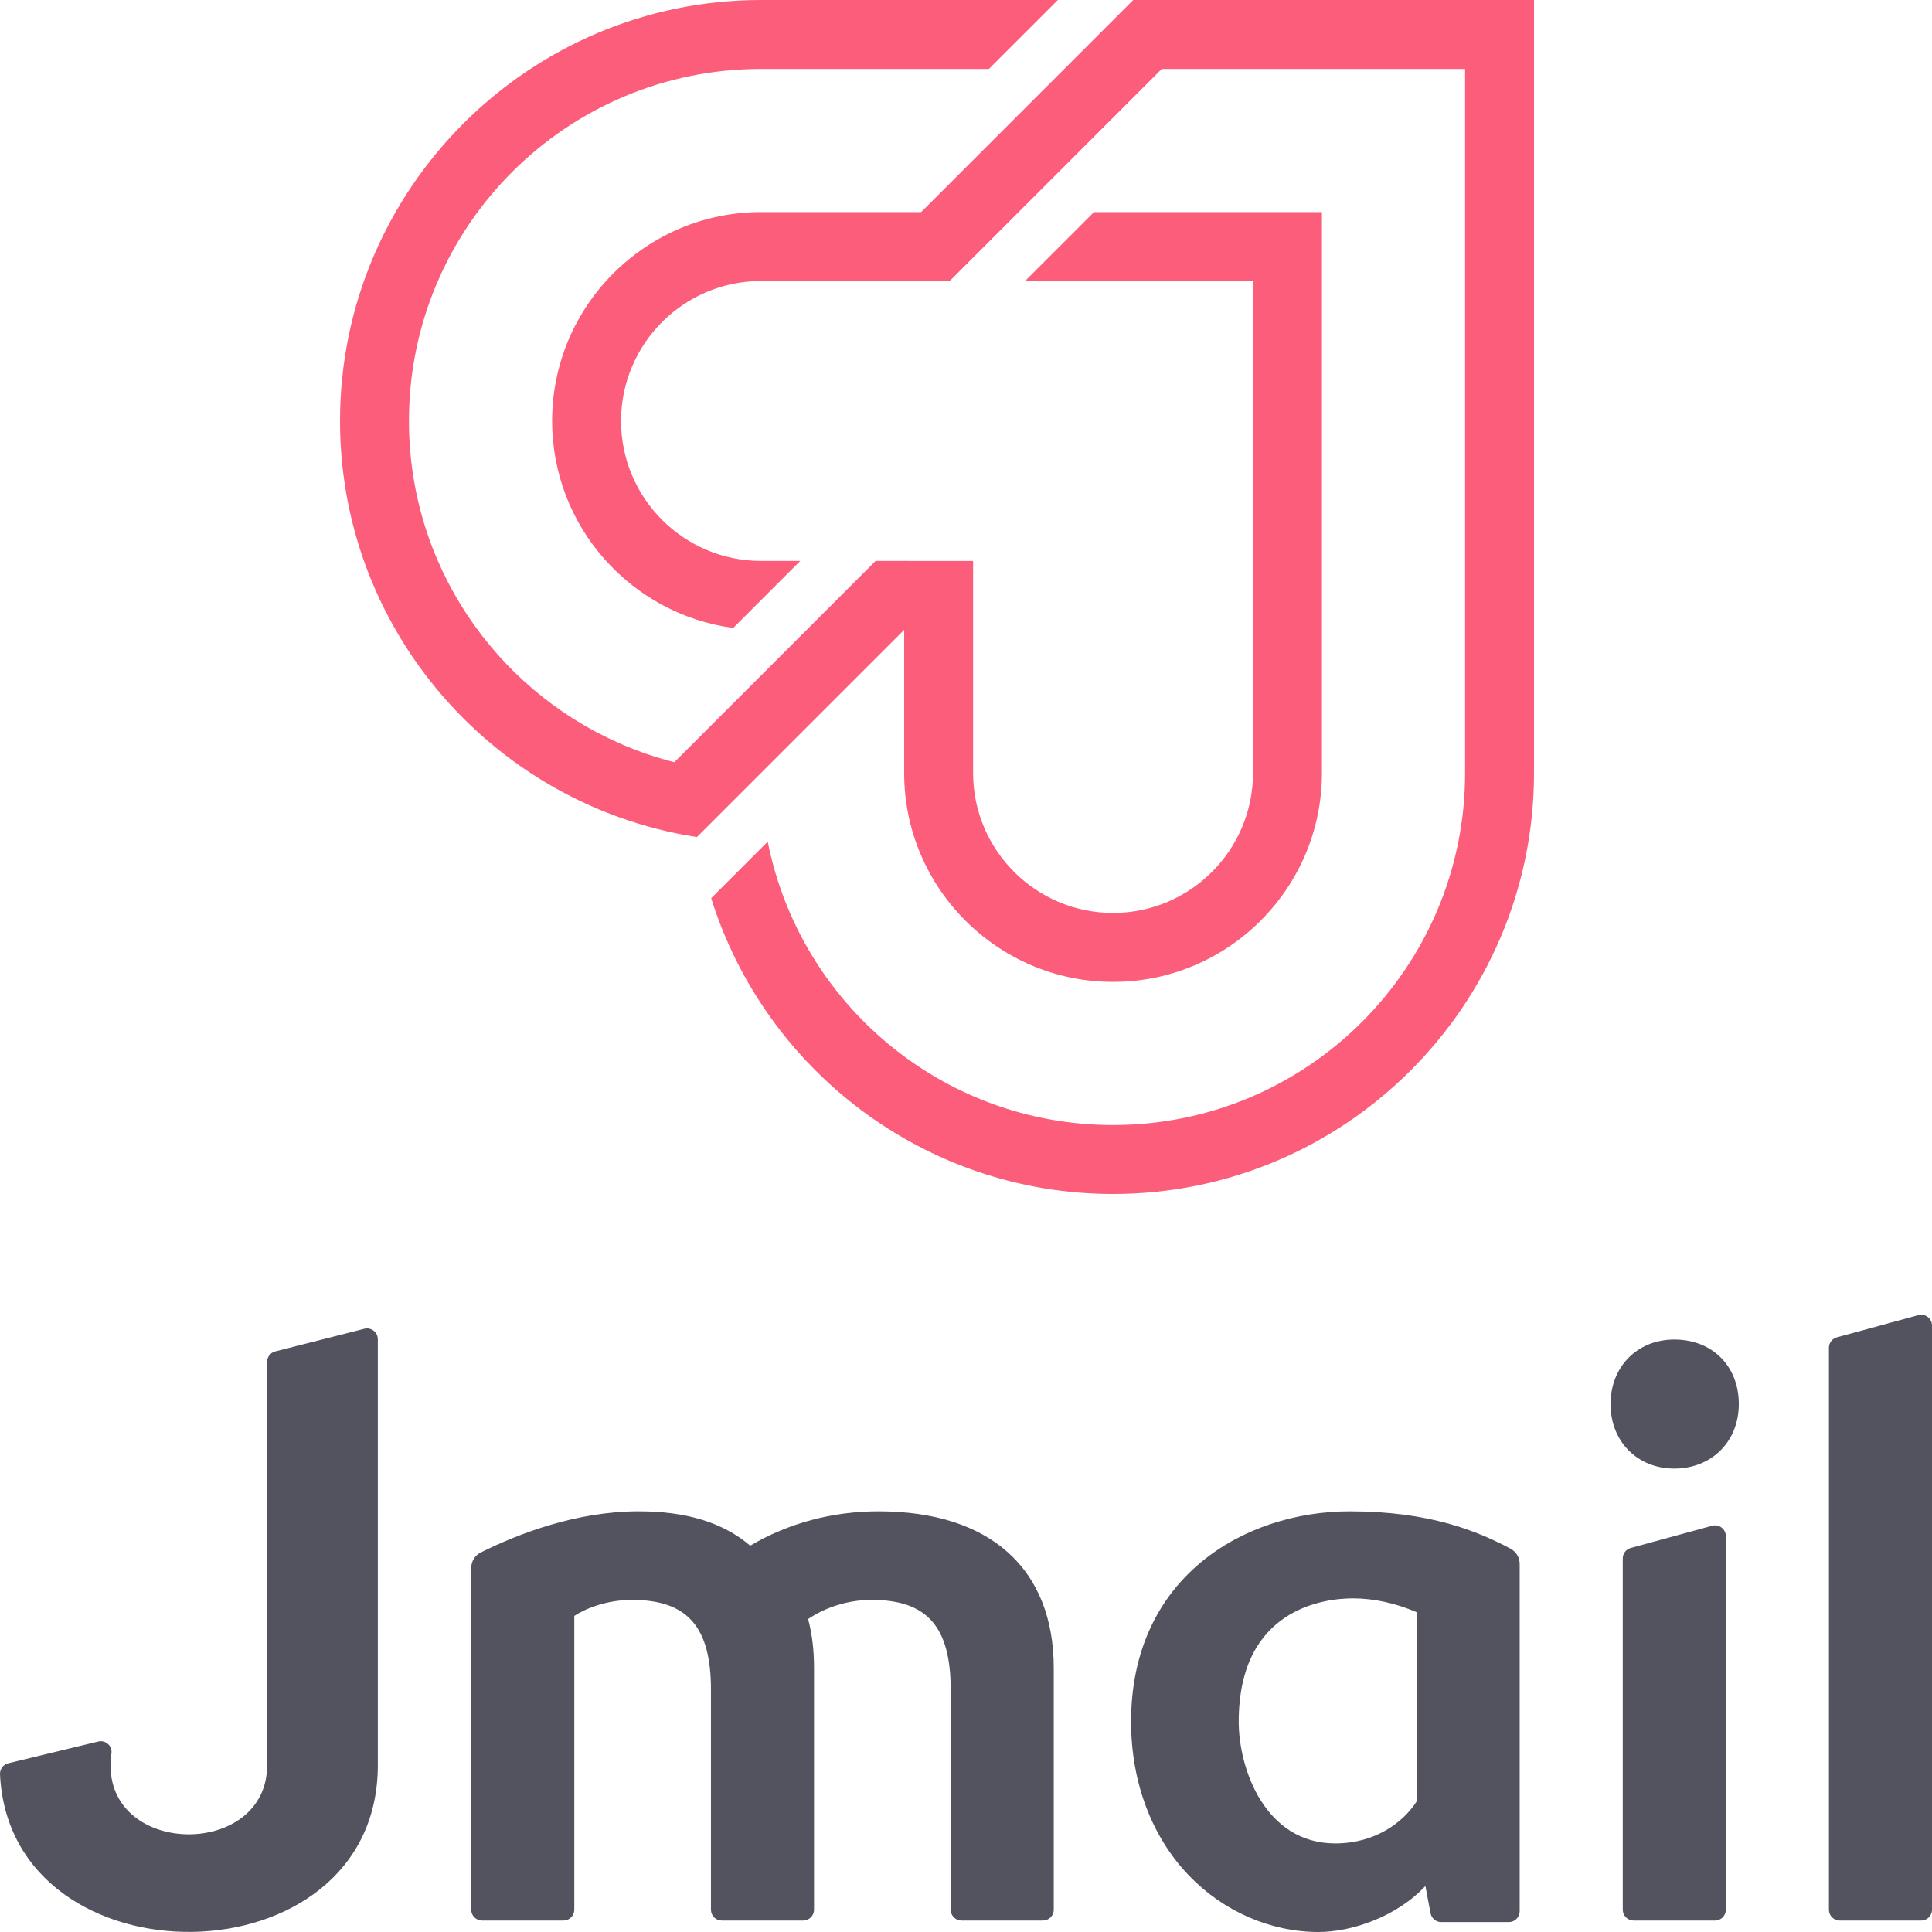
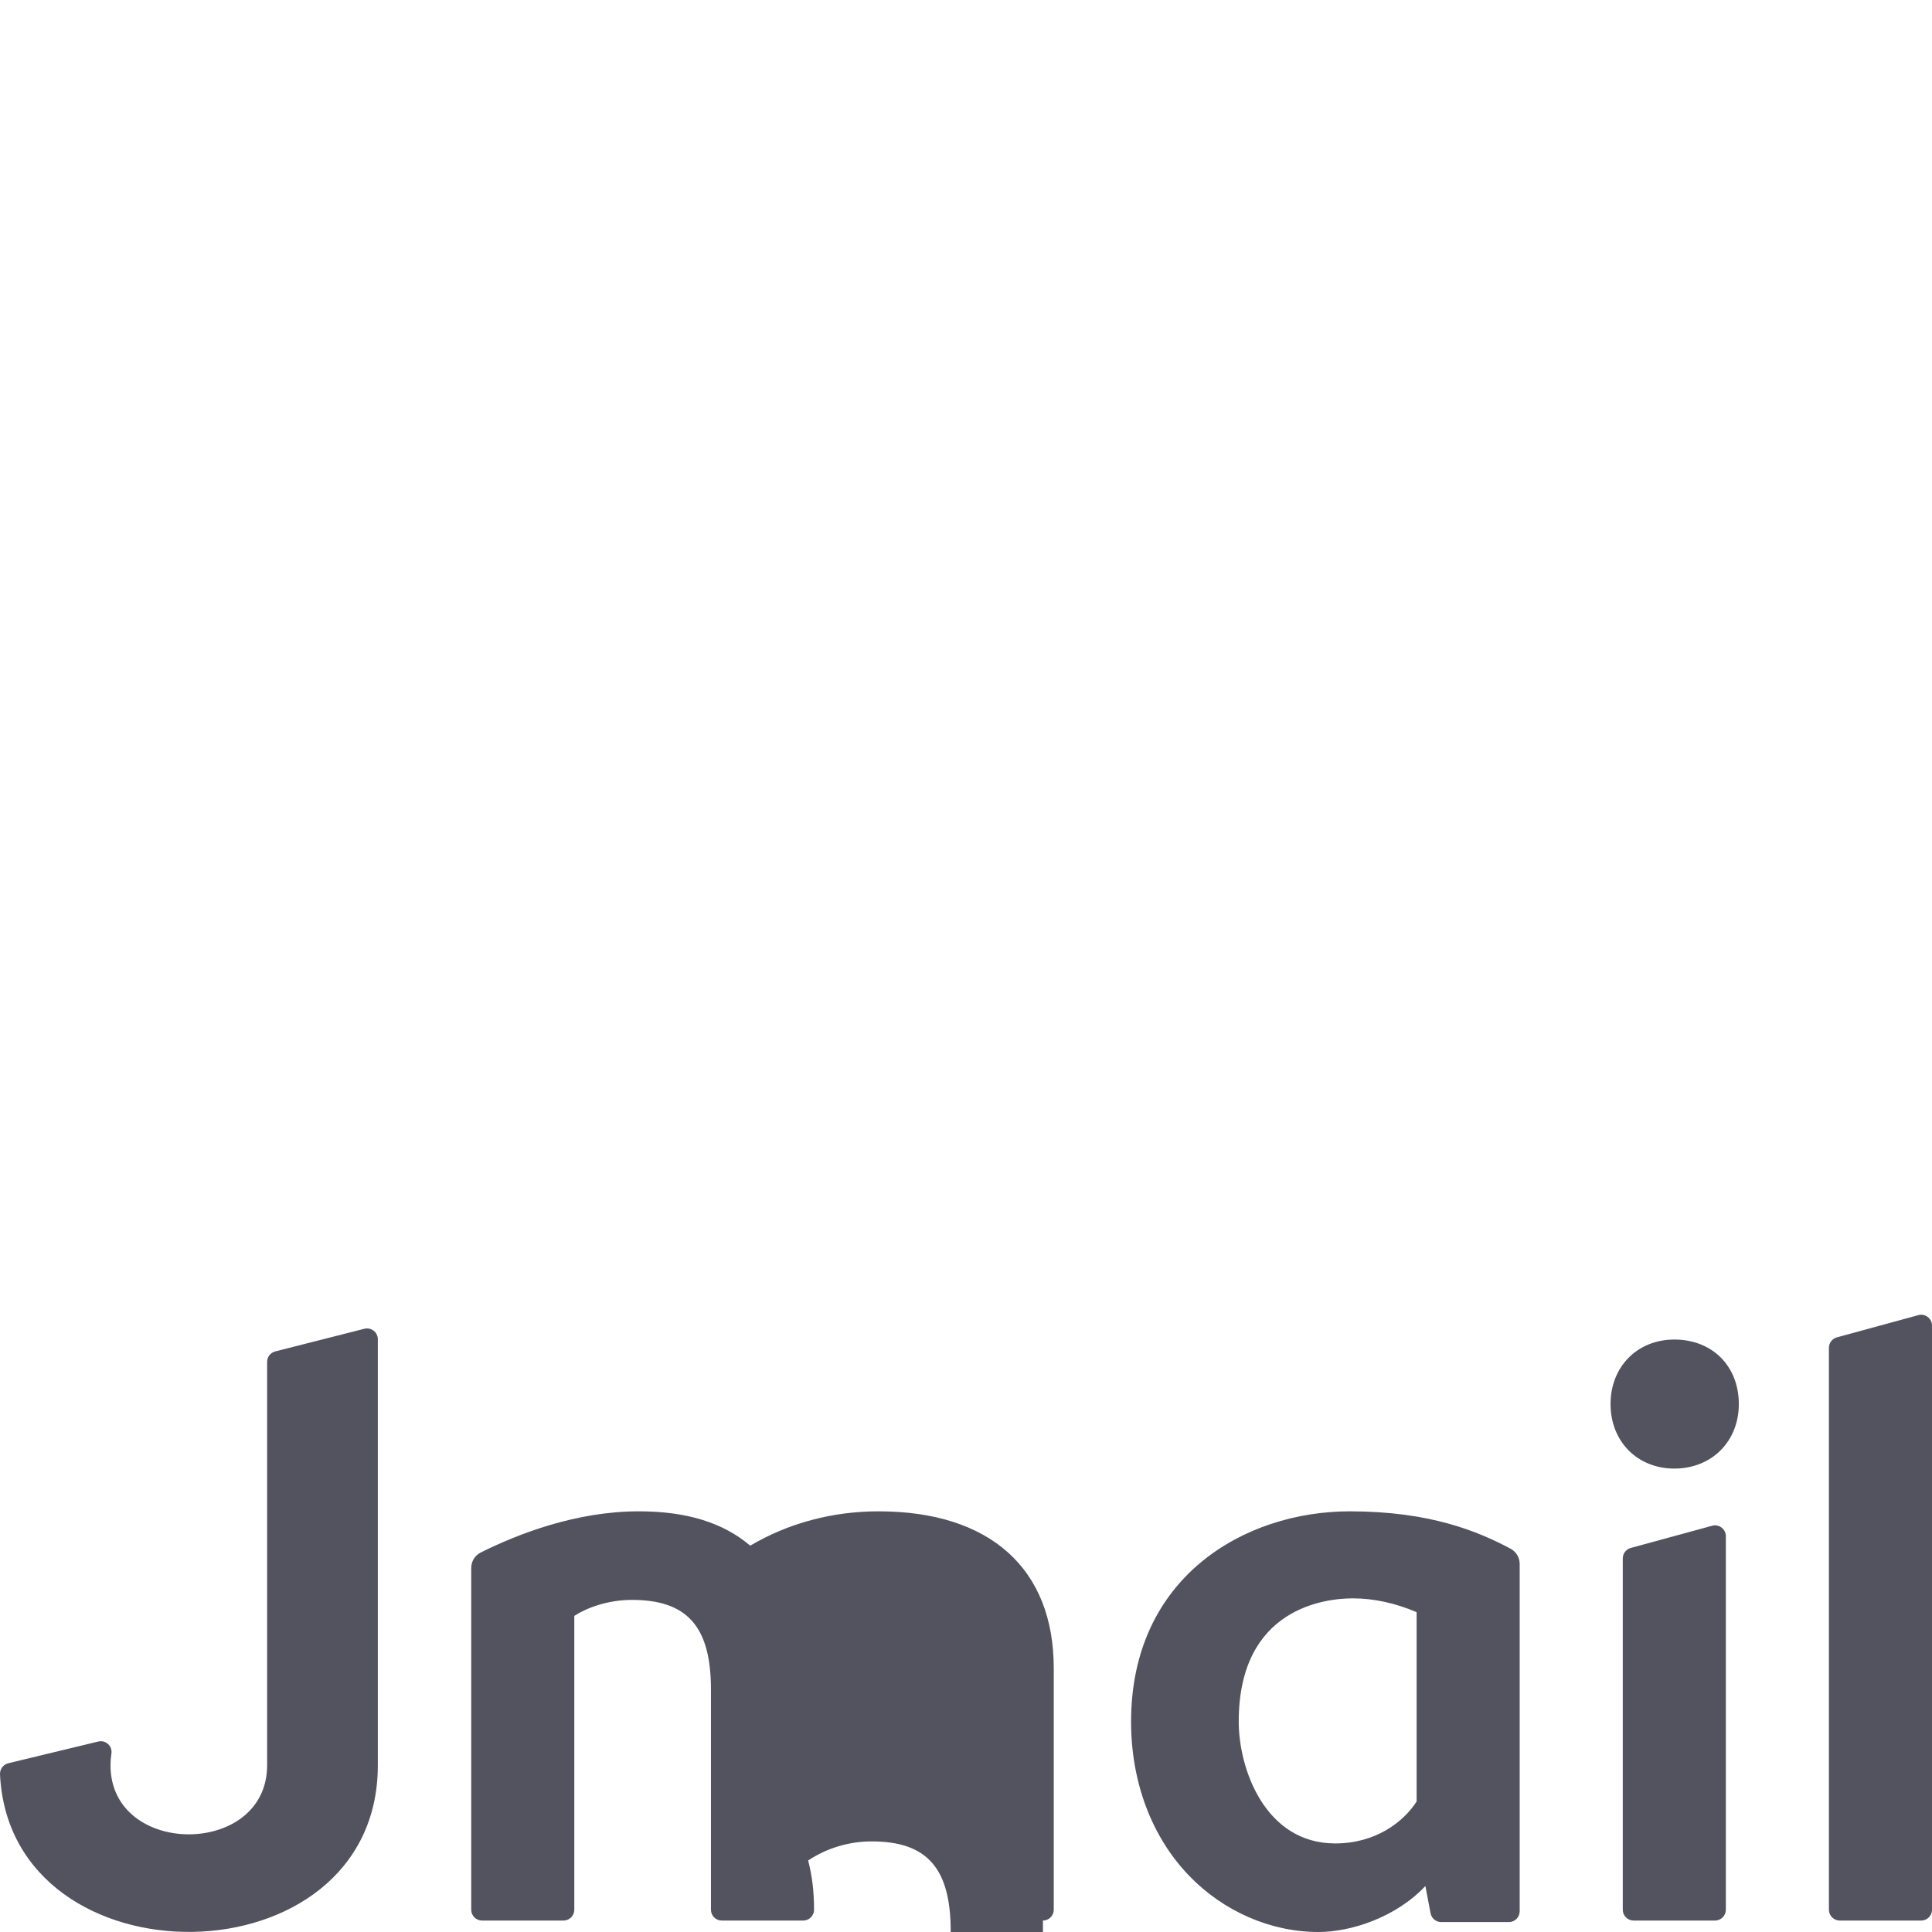
<svg xmlns="http://www.w3.org/2000/svg" id="_レイヤー_2" data-name="レイヤー 2" viewBox="0 0 2000 2000">
  <g id="logo-2_jmail_default">
    <g>
-       <path d="M391.125,1386.401v441.034h0c0,226.801-380.615,229.929-391.113,9.382-.257-5.394,3.333-10.241,8.583-11.509l93.049-22.473c7.716-1.863,14.934,4.666,13.686,12.505-.612,3.843-.933,7.874-.933,12.095,0,95.274,162.121,95.274,162.121,0v-417.602c0-5.124,3.477-9.595,8.443-10.857l92.202-23.432c7.081-1.799,13.961,3.551,13.961,10.857ZM1079.647,1988.145c6.187,0,11.202-5.015,11.202-11.202v-250.008c0-103.219-66.113-162.418-181.386-162.418-47.695,0-93.503,12.28-132.824,35.556-28.131-23.917-65.932-35.556-115.344-35.556-64.654,0-124.674,23.19-163.637,42.644-6.072,3.031-9.845,9.164-9.845,16.006v353.777c0,6.187,5.015,11.202,11.202,11.202h84.298c6.187,0,11.202-5.015,11.202-11.202v-304.181c12.315-8.025,34.198-16.56,59.668-16.56,57.333,0,81.797,27.772,81.797,92.861v227.88c0,6.187,5.015,11.202,11.202,11.202h84.298c6.187,0,11.202-5.015,11.202-11.202v-250.008c0-18.813-1.895-34.744-6.105-50.95,19.105-12.785,42.279-19.782,65.773-19.782,57.335,0,81.798,27.772,81.798,92.861v227.88c0,6.187,5.015,11.202,11.202,11.202h84.298ZM1475.558,1952.394l5.351,28.219c1.003,5.288,5.624,9.115,11.006,9.115h70.053c6.187,0,11.202-5.015,11.202-11.202v-359.523c0-6.644-3.67-12.724-9.578-15.867-33.822-17.98-83.284-38.618-166.275-38.618-109.058,0-226.435,68.137-226.435,217.739,0,62.572,21.297,119.17,59.967,159.371,35.686,37.094,84.55,58.373,134.065,58.373,33.357,0,80.019-14.989,110.646-47.606ZM1466.468,1668.893v196.01c-13.613,21.275-42.51,43.408-84.168,43.408-72.832,0-99.975-77.318-99.975-126.055,0-118.431,90.435-127.635,118.152-127.635,21.536,0,43.716,4.799,65.991,14.273ZM1691.082,1988.146h84.302c6.187,0,11.202-5.015,11.202-11.202v-386.695c0-7.387-7.025-12.752-14.151-10.807l-84.302,23.01c-4.872,1.33-8.252,5.756-8.252,10.807v363.685c0,6.187,5.015,11.202,11.202,11.202ZM1800.019,1453.477c0-39.325-27.466-66.79-66.786-66.79-38.24,0-65.999,28.091-65.999,66.79s27.759,66.786,65.999,66.786c38.7,0,66.786-28.087,66.786-66.786ZM1904.496,1988.146h84.302c6.187,0,11.202-5.015,11.202-11.202v-604.713c0-7.387-7.025-12.752-14.151-10.807l-84.303,23.01c-4.872,1.33-8.252,5.756-8.252,10.807v581.703c0,6.187,5.016,11.202,11.203,11.202Z" fill="#53535f" stroke-width="0" />
-       <path d="M1588,0v800.217c0,240.293-195.492,435.783-435.781,435.783-195.164,0-360.691-129.003-416.012-306.184l58.555-58.557c33.059,167.254,180.504,293.388,357.457,293.388,201.268,0,364.426-163.16,364.426-364.43V71.353h-313.977l-219.55,219.55h-195.337c-79.883,0-144.873,64.995-144.873,144.88s64.997,144.878,144.89,144.882h40.628l-69.383,69.383c-105.684-14.114-187.488-104.788-187.488-214.265,0-119.23,96.999-216.233,216.227-216.233h165.782L1173.111,0h414.889ZM935.988,652.024v148.193c0,119.228,96.999,216.229,216.231,216.229s216.231-97.001,216.231-216.229V219.55h-235.966l-71.355,71.353h235.966v509.314c0,79.883-64.99,144.873-144.876,144.873s-144.878-64.99-144.878-144.873v-219.546l-100.908-.004-208.382,208.382c-20.03-5.071-39.361-11.862-57.916-20.097-127.681-56.668-216.781-184.474-216.781-333.169h0c0-201.27,163.158-364.43,364.426-364.43h235.966L1095.098,0h-307.311c-240.293,0-435.787,195.49-435.787,435.783,0,167.829,95.417,313.722,234.804,386.501,17.431,9.101,35.531,17.062,54.239,23.775,25.791,9.252,52.666,16.213,80.427,20.468,0,.004,214.518-214.504,214.518-214.504Z" fill="#fc5d7b" stroke-width="0" />
+       <path d="M391.125,1386.401v441.034h0c0,226.801-380.615,229.929-391.113,9.382-.257-5.394,3.333-10.241,8.583-11.509l93.049-22.473c7.716-1.863,14.934,4.666,13.686,12.505-.612,3.843-.933,7.874-.933,12.095,0,95.274,162.121,95.274,162.121,0v-417.602c0-5.124,3.477-9.595,8.443-10.857l92.202-23.432c7.081-1.799,13.961,3.551,13.961,10.857ZM1079.647,1988.145c6.187,0,11.202-5.015,11.202-11.202v-250.008c0-103.219-66.113-162.418-181.386-162.418-47.695,0-93.503,12.28-132.824,35.556-28.131-23.917-65.932-35.556-115.344-35.556-64.654,0-124.674,23.19-163.637,42.644-6.072,3.031-9.845,9.164-9.845,16.006v353.777c0,6.187,5.015,11.202,11.202,11.202h84.298c6.187,0,11.202-5.015,11.202-11.202v-304.181c12.315-8.025,34.198-16.56,59.668-16.56,57.333,0,81.797,27.772,81.797,92.861v227.88c0,6.187,5.015,11.202,11.202,11.202h84.298c6.187,0,11.202-5.015,11.202-11.202c0-18.813-1.895-34.744-6.105-50.95,19.105-12.785,42.279-19.782,65.773-19.782,57.335,0,81.798,27.772,81.798,92.861v227.88c0,6.187,5.015,11.202,11.202,11.202h84.298ZM1475.558,1952.394l5.351,28.219c1.003,5.288,5.624,9.115,11.006,9.115h70.053c6.187,0,11.202-5.015,11.202-11.202v-359.523c0-6.644-3.67-12.724-9.578-15.867-33.822-17.98-83.284-38.618-166.275-38.618-109.058,0-226.435,68.137-226.435,217.739,0,62.572,21.297,119.17,59.967,159.371,35.686,37.094,84.55,58.373,134.065,58.373,33.357,0,80.019-14.989,110.646-47.606ZM1466.468,1668.893v196.01c-13.613,21.275-42.51,43.408-84.168,43.408-72.832,0-99.975-77.318-99.975-126.055,0-118.431,90.435-127.635,118.152-127.635,21.536,0,43.716,4.799,65.991,14.273ZM1691.082,1988.146h84.302c6.187,0,11.202-5.015,11.202-11.202v-386.695c0-7.387-7.025-12.752-14.151-10.807l-84.302,23.01c-4.872,1.33-8.252,5.756-8.252,10.807v363.685c0,6.187,5.015,11.202,11.202,11.202ZM1800.019,1453.477c0-39.325-27.466-66.79-66.786-66.79-38.24,0-65.999,28.091-65.999,66.79s27.759,66.786,65.999,66.786c38.7,0,66.786-28.087,66.786-66.786ZM1904.496,1988.146h84.302c6.187,0,11.202-5.015,11.202-11.202v-604.713c0-7.387-7.025-12.752-14.151-10.807l-84.303,23.01c-4.872,1.33-8.252,5.756-8.252,10.807v581.703c0,6.187,5.016,11.202,11.203,11.202Z" fill="#53535f" stroke-width="0" />
    </g>
  </g>
</svg>